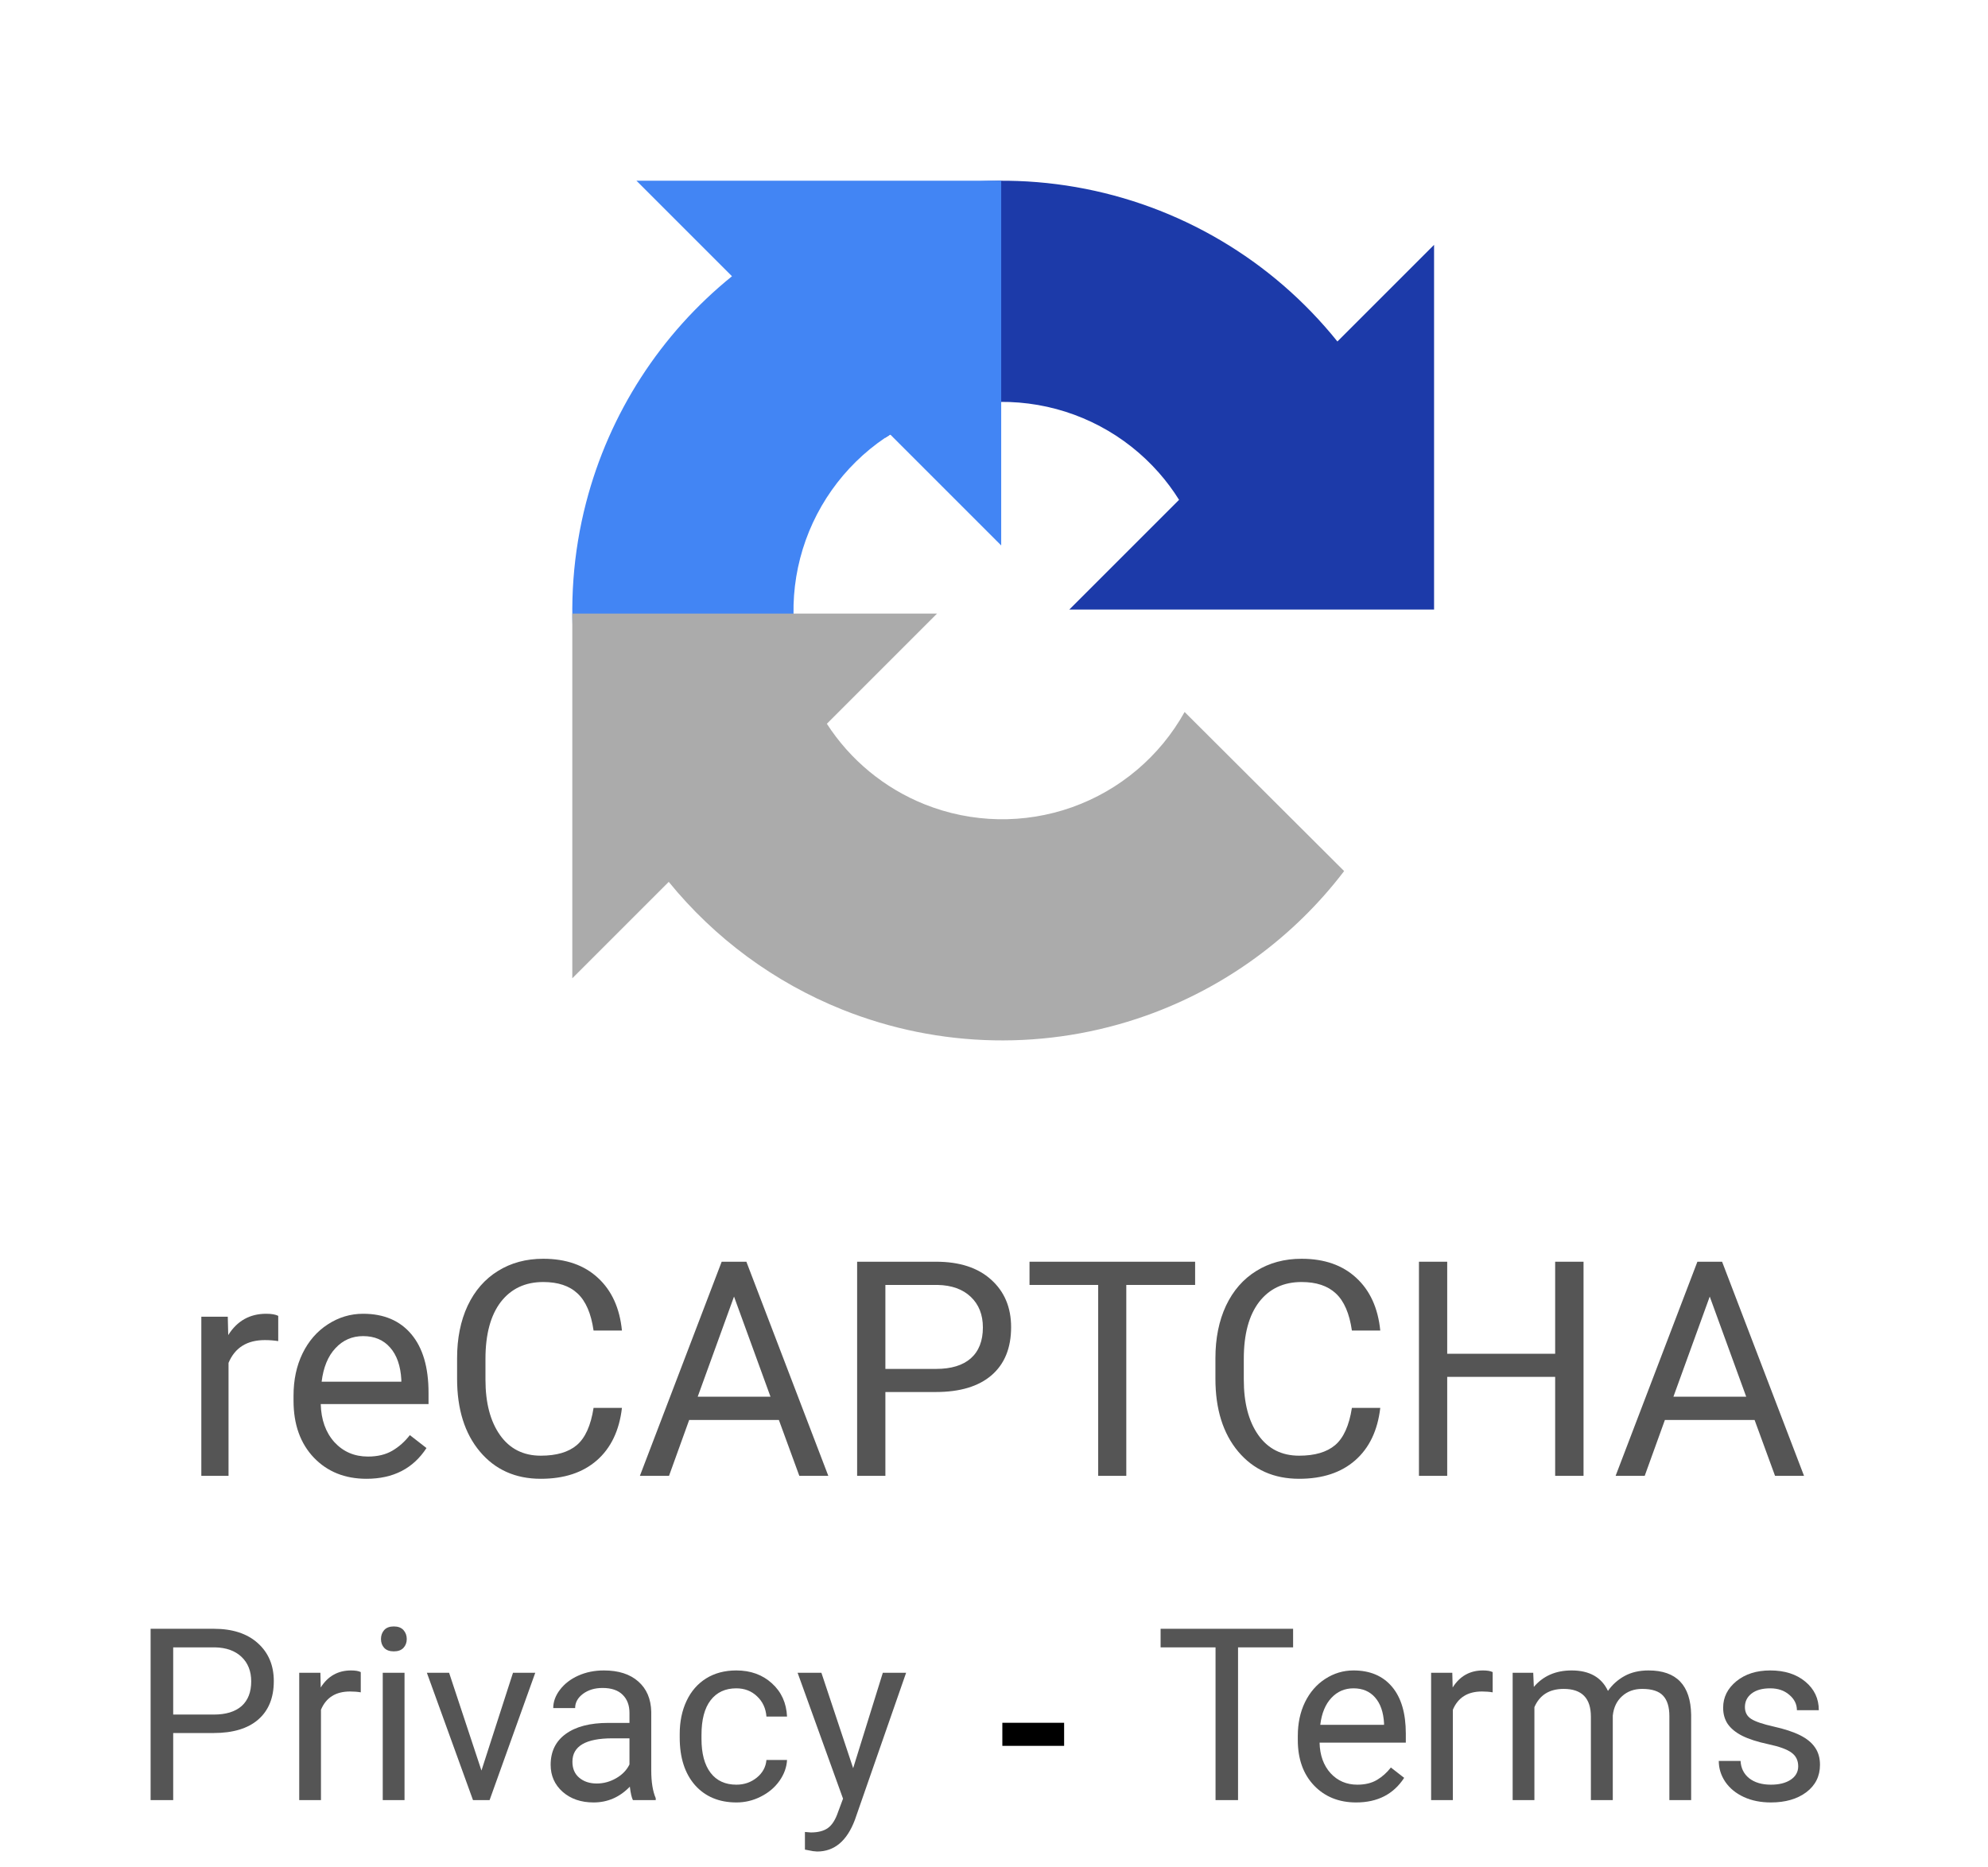
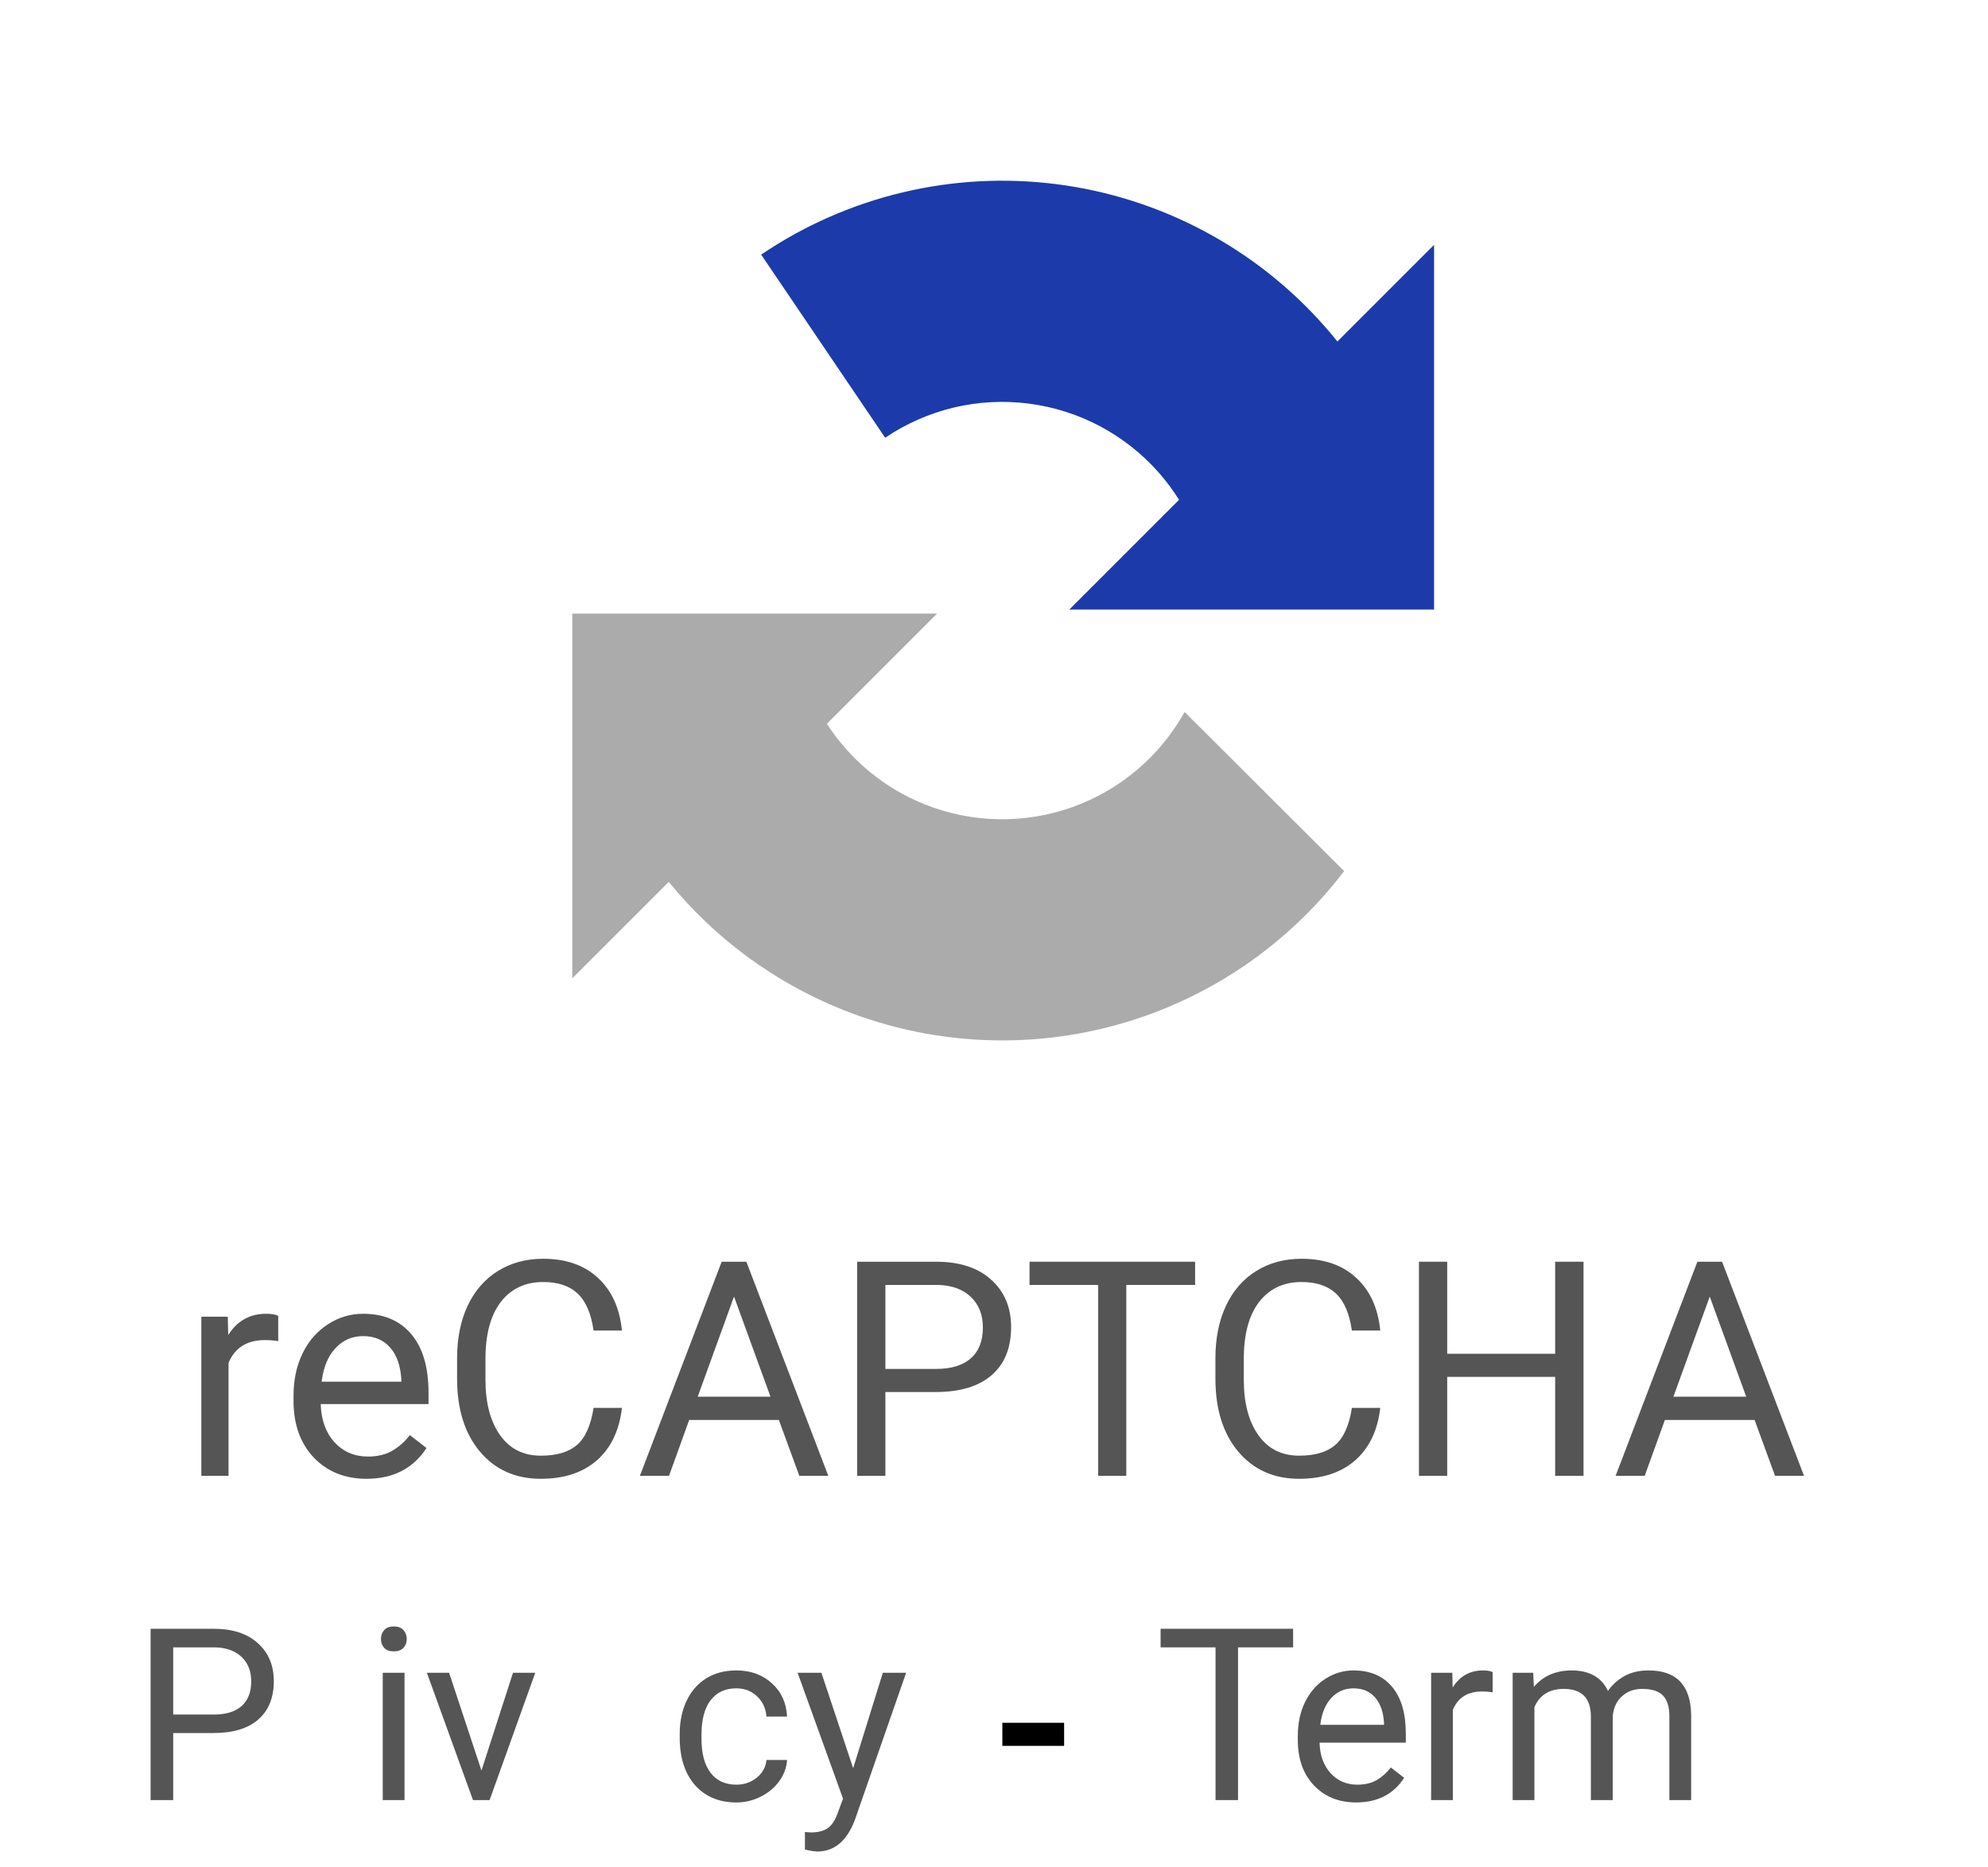
<svg xmlns="http://www.w3.org/2000/svg" width="66" height="62" viewBox="0 0 66 62" fill="none">
  <path d="M9.237 44.527C9.101 44.505 8.952 44.493 8.793 44.493C8.201 44.493 7.798 44.745 7.587 45.25V49H6.684V43.717H7.562L7.577 44.327C7.873 43.855 8.293 43.619 8.837 43.619C9.013 43.619 9.146 43.642 9.237 43.688V44.527Z" fill="#555555" />
  <path d="M12.167 49.098C11.451 49.098 10.868 48.863 10.419 48.395C9.97 47.922 9.745 47.293 9.745 46.505V46.339C9.745 45.815 9.844 45.348 10.043 44.938C10.245 44.524 10.525 44.202 10.883 43.971C11.244 43.736 11.635 43.619 12.055 43.619C12.742 43.619 13.275 43.845 13.656 44.298C14.037 44.75 14.227 45.398 14.227 46.241V46.617H10.648C10.662 47.138 10.813 47.56 11.102 47.882C11.396 48.201 11.767 48.36 12.216 48.36C12.535 48.36 12.805 48.295 13.026 48.165C13.248 48.035 13.441 47.862 13.607 47.648L14.159 48.077C13.716 48.758 13.052 49.098 12.167 49.098ZM12.055 44.361C11.69 44.361 11.384 44.495 11.137 44.762C10.889 45.025 10.736 45.397 10.678 45.875H13.324V45.807C13.298 45.348 13.175 44.993 12.953 44.742C12.732 44.488 12.432 44.361 12.055 44.361Z" fill="#555555" />
  <path d="M20.648 46.744C20.561 47.496 20.282 48.077 19.814 48.487C19.348 48.894 18.728 49.098 17.953 49.098C17.113 49.098 16.439 48.797 15.932 48.194C15.427 47.592 15.175 46.786 15.175 45.777V45.094C15.175 44.433 15.292 43.852 15.526 43.351C15.764 42.849 16.099 42.465 16.532 42.198C16.965 41.928 17.466 41.793 18.036 41.793C18.791 41.793 19.397 42.005 19.852 42.428C20.308 42.848 20.574 43.43 20.648 44.176H19.706C19.625 43.609 19.447 43.199 19.174 42.945C18.904 42.691 18.524 42.565 18.036 42.565C17.437 42.565 16.967 42.786 16.625 43.228C16.287 43.671 16.117 44.301 16.117 45.118V45.807C16.117 46.578 16.278 47.192 16.601 47.648C16.923 48.103 17.374 48.331 17.953 48.331C18.474 48.331 18.873 48.214 19.149 47.98C19.429 47.742 19.615 47.33 19.706 46.744H20.648Z" fill="#555555" />
  <path d="M25.858 47.145H22.88L22.211 49H21.244L23.959 41.891H24.779L27.499 49H26.537L25.858 47.145ZM23.163 46.373H25.58L24.369 43.048L23.163 46.373Z" fill="#555555" />
  <path d="M29.394 46.217V49H28.456V41.891H31.078C31.856 41.891 32.465 42.089 32.904 42.486C33.347 42.883 33.568 43.409 33.568 44.063C33.568 44.754 33.352 45.286 32.919 45.66C32.489 46.031 31.872 46.217 31.068 46.217H29.394ZM29.394 45.45H31.078C31.579 45.45 31.963 45.333 32.23 45.099C32.497 44.861 32.631 44.519 32.631 44.073C32.631 43.65 32.497 43.312 32.23 43.058C31.963 42.804 31.597 42.672 31.132 42.662H29.394V45.45Z" fill="#555555" />
  <path d="M39.677 42.662H37.392V49H36.459V42.662H34.179V41.891H39.677V42.662Z" fill="#555555" />
  <path d="M45.824 46.744C45.736 47.496 45.458 48.077 44.989 48.487C44.524 48.894 43.904 49.098 43.129 49.098C42.289 49.098 41.615 48.797 41.107 48.194C40.603 47.592 40.351 46.786 40.351 45.777V45.094C40.351 44.433 40.468 43.852 40.702 43.351C40.94 42.849 41.275 42.465 41.708 42.198C42.141 41.928 42.642 41.793 43.212 41.793C43.967 41.793 44.573 42.005 45.028 42.428C45.484 42.848 45.749 43.43 45.824 44.176H44.882C44.8 43.609 44.623 43.199 44.35 42.945C44.079 42.691 43.7 42.565 43.212 42.565C42.613 42.565 42.143 42.786 41.801 43.228C41.462 43.671 41.293 44.301 41.293 45.118V45.807C41.293 46.578 41.454 47.192 41.776 47.648C42.099 48.103 42.55 48.331 43.129 48.331C43.65 48.331 44.048 48.214 44.325 47.98C44.605 47.742 44.791 47.33 44.882 46.744H45.824Z" fill="#555555" />
  <path d="M52.572 49H51.63V45.714H48.046V49H47.108V41.891H48.046V44.947H51.63V41.891H52.572V49Z" fill="#555555" />
  <path d="M58.251 47.145H55.273L54.603 49H53.637L56.352 41.891H57.172L59.892 49H58.93L58.251 47.145ZM55.556 46.373H57.973L56.762 43.048L55.556 46.373Z" fill="#555555" />
  <path d="M5.75 57.539V59.766H5V54.078H7.098C7.72 54.078 8.207 54.237 8.559 54.555C8.913 54.872 9.09 55.293 9.09 55.816C9.09 56.368 8.917 56.794 8.57 57.094C8.227 57.391 7.733 57.539 7.09 57.539H5.75ZM5.75 56.926H7.098C7.499 56.926 7.806 56.832 8.02 56.645C8.233 56.454 8.34 56.181 8.34 55.824C8.34 55.486 8.233 55.215 8.02 55.012C7.806 54.809 7.513 54.703 7.141 54.695H5.75V56.926Z" fill="#555555" />
-   <path d="M11.977 56.188C11.867 56.169 11.749 56.16 11.621 56.16C11.147 56.16 10.825 56.362 10.656 56.766V59.766H9.934V55.539H10.637L10.648 56.027C10.885 55.65 11.221 55.461 11.656 55.461C11.797 55.461 11.904 55.479 11.977 55.516V56.188Z" fill="#555555" />
  <path d="M13.43 59.766H12.707V55.539H13.43V59.766ZM12.648 54.418C12.648 54.301 12.684 54.202 12.754 54.121C12.827 54.04 12.934 54 13.074 54C13.215 54 13.322 54.04 13.395 54.121C13.467 54.202 13.504 54.301 13.504 54.418C13.504 54.535 13.467 54.633 13.395 54.711C13.322 54.789 13.215 54.828 13.074 54.828C12.934 54.828 12.827 54.789 12.754 54.711C12.684 54.633 12.648 54.535 12.648 54.418Z" fill="#555555" />
  <path d="M15.984 58.785L17.031 55.539H17.77L16.254 59.766H15.703L14.172 55.539H14.91L15.984 58.785Z" fill="#555555" />
-   <path d="M21.012 59.766C20.97 59.682 20.936 59.534 20.91 59.32C20.574 59.669 20.173 59.844 19.707 59.844C19.29 59.844 18.948 59.727 18.68 59.492C18.414 59.255 18.281 58.956 18.281 58.594C18.281 58.154 18.448 57.812 18.781 57.57C19.117 57.325 19.588 57.203 20.195 57.203H20.898V56.871C20.898 56.618 20.823 56.418 20.672 56.27C20.521 56.118 20.298 56.043 20.004 56.043C19.746 56.043 19.53 56.108 19.355 56.238C19.181 56.368 19.094 56.526 19.094 56.711H18.367C18.367 56.5 18.441 56.297 18.59 56.102C18.741 55.904 18.944 55.747 19.199 55.633C19.457 55.518 19.74 55.461 20.047 55.461C20.534 55.461 20.915 55.583 21.191 55.828C21.467 56.07 21.611 56.405 21.621 56.832V58.777C21.621 59.165 21.671 59.474 21.77 59.703V59.766H21.012ZM19.812 59.215C20.039 59.215 20.254 59.156 20.457 59.039C20.66 58.922 20.807 58.77 20.898 58.582V57.715H20.332C19.447 57.715 19.004 57.974 19.004 58.492C19.004 58.719 19.079 58.896 19.23 59.023C19.381 59.151 19.576 59.215 19.812 59.215Z" fill="#555555" />
  <path d="M24.449 59.254C24.707 59.254 24.932 59.176 25.125 59.02C25.318 58.863 25.424 58.668 25.445 58.434H26.129C26.116 58.676 26.033 58.906 25.879 59.125C25.725 59.344 25.52 59.518 25.262 59.648C25.006 59.779 24.736 59.844 24.449 59.844C23.874 59.844 23.415 59.652 23.074 59.27C22.736 58.884 22.566 58.358 22.566 57.691V57.57C22.566 57.159 22.642 56.793 22.793 56.473C22.944 56.152 23.16 55.904 23.441 55.727C23.725 55.55 24.06 55.461 24.445 55.461C24.919 55.461 25.312 55.603 25.625 55.887C25.94 56.171 26.108 56.539 26.129 56.992H25.445C25.424 56.719 25.32 56.495 25.133 56.32C24.948 56.143 24.719 56.055 24.445 56.055C24.078 56.055 23.793 56.188 23.59 56.453C23.389 56.716 23.289 57.098 23.289 57.598V57.734C23.289 58.221 23.389 58.596 23.59 58.859C23.79 59.122 24.077 59.254 24.449 59.254Z" fill="#555555" />
  <path d="M28.324 58.707L29.309 55.539H30.082L28.383 60.418C28.12 61.121 27.702 61.473 27.129 61.473L26.992 61.461L26.723 61.41V60.824L26.918 60.84C27.163 60.84 27.353 60.79 27.488 60.691C27.626 60.592 27.74 60.411 27.828 60.148L27.988 59.719L26.48 55.539H27.27L28.324 58.707Z" fill="#555555" />
  <path d="M42.93 54.695H41.102V59.766H40.355V54.695H38.531V54.078H42.93V54.695Z" fill="#555555" />
  <path d="M45.023 59.844C44.45 59.844 43.984 59.656 43.625 59.281C43.266 58.904 43.086 58.4 43.086 57.77V57.637C43.086 57.217 43.165 56.844 43.324 56.516C43.486 56.185 43.71 55.927 43.996 55.742C44.285 55.555 44.598 55.461 44.934 55.461C45.483 55.461 45.91 55.642 46.215 56.004C46.52 56.366 46.672 56.884 46.672 57.559V57.859H43.809C43.819 58.276 43.94 58.613 44.172 58.871C44.406 59.126 44.703 59.254 45.062 59.254C45.318 59.254 45.534 59.202 45.711 59.098C45.888 58.993 46.043 58.855 46.176 58.684L46.617 59.027C46.263 59.572 45.732 59.844 45.023 59.844ZM44.934 56.055C44.642 56.055 44.397 56.161 44.199 56.375C44.001 56.586 43.879 56.883 43.832 57.266H45.949V57.211C45.928 56.844 45.829 56.56 45.652 56.359C45.475 56.156 45.236 56.055 44.934 56.055Z" fill="#555555" />
  <path d="M49.555 56.188C49.445 56.169 49.327 56.16 49.199 56.16C48.725 56.16 48.404 56.362 48.234 56.766V59.766H47.512V55.539H48.215L48.227 56.027C48.464 55.65 48.8 55.461 49.234 55.461C49.375 55.461 49.482 55.479 49.555 55.516V56.188Z" fill="#555555" />
  <path d="M50.902 55.539L50.922 56.008C51.232 55.643 51.65 55.461 52.176 55.461C52.767 55.461 53.169 55.688 53.383 56.141C53.523 55.938 53.706 55.773 53.93 55.648C54.156 55.523 54.423 55.461 54.73 55.461C55.658 55.461 56.129 55.952 56.145 56.934V59.766H55.422V56.977C55.422 56.675 55.353 56.449 55.215 56.301C55.077 56.15 54.845 56.074 54.52 56.074C54.251 56.074 54.029 56.155 53.852 56.316C53.675 56.475 53.572 56.69 53.543 56.961V59.766H52.816V56.996C52.816 56.382 52.516 56.074 51.914 56.074C51.44 56.074 51.116 56.276 50.941 56.68V59.766H50.219V55.539H50.902Z" fill="#555555" />
-   <path d="M59.699 58.645C59.699 58.449 59.625 58.298 59.477 58.191C59.331 58.082 59.074 57.988 58.707 57.91C58.342 57.832 58.052 57.738 57.836 57.629C57.622 57.52 57.464 57.389 57.359 57.238C57.258 57.087 57.207 56.908 57.207 56.699C57.207 56.353 57.353 56.06 57.645 55.82C57.939 55.581 58.314 55.461 58.77 55.461C59.249 55.461 59.637 55.585 59.934 55.832C60.233 56.079 60.383 56.396 60.383 56.781H59.656C59.656 56.583 59.572 56.413 59.402 56.27C59.236 56.126 59.025 56.055 58.77 56.055C58.507 56.055 58.301 56.112 58.152 56.227C58.004 56.341 57.93 56.491 57.93 56.676C57.93 56.85 57.999 56.982 58.137 57.07C58.275 57.159 58.523 57.243 58.883 57.324C59.245 57.405 59.538 57.501 59.762 57.613C59.986 57.725 60.151 57.861 60.258 58.02C60.367 58.176 60.422 58.367 60.422 58.594C60.422 58.971 60.271 59.275 59.969 59.504C59.667 59.73 59.275 59.844 58.793 59.844C58.454 59.844 58.155 59.784 57.895 59.664C57.634 59.544 57.43 59.378 57.281 59.164C57.135 58.948 57.062 58.715 57.062 58.465H57.785C57.798 58.707 57.895 58.9 58.074 59.043C58.257 59.184 58.496 59.254 58.793 59.254C59.066 59.254 59.285 59.199 59.449 59.09C59.616 58.978 59.699 58.829 59.699 58.645Z" fill="#555555" />
  <path d="M35.328 57.965H33.277V57.199H35.328V57.965Z" fill="black" />
  <g filter="url(#filter0_d_2_1466)">
    <path d="M44.401 11.338C44.266 11.169 44.126 11.003 43.982 10.84C41.688 8.234 38.521 6.554 35.077 6.115C31.632 5.675 28.146 6.507 25.27 8.454L29.387 14.534C30.783 13.589 32.476 13.185 34.148 13.399C35.82 13.612 37.357 14.428 38.472 15.693C38.721 15.976 38.946 16.278 39.144 16.595L35.5 20.238H47.61V8.129L44.401 11.338Z" fill="#1C3AA9" />
  </g>
  <g filter="url(#filter1_d_2_1466)">
-     <path d="M33.239 6H21.129L24.301 9.172C21.931 11.088 20.227 13.72 19.457 16.69C18.585 20.051 18.969 23.615 20.536 26.714L27.089 23.399C26.328 21.895 26.142 20.165 26.565 18.533C26.988 16.901 27.991 15.48 29.387 14.534C29.442 14.497 29.498 14.461 29.554 14.425L33.239 18.11V6Z" fill="#4285F4" />
-   </g>
+     </g>
  <g filter="url(#filter2_d_2_1466)">
    <path d="M19 20.372H31.109L27.451 24.03C28.227 25.232 29.359 26.169 30.698 26.705C32.263 27.331 34.003 27.365 35.592 26.801C37.18 26.236 38.508 25.112 39.328 23.639L44.624 28.921C42.954 31.113 40.674 32.787 38.05 33.72C34.778 34.882 31.195 34.812 27.971 33.523C25.703 32.615 23.722 31.148 22.202 29.279L19 32.481V20.372Z" fill="#ABABAB" />
  </g>
  <defs>
    <filter id="filter0_d_2_1466" x="24.27" y="5" width="24.339" height="16.238" filterUnits="userSpaceOnUse" color-interpolation-filters="sRGB">
      <feFlood flood-opacity="0" result="BackgroundImageFix" />
      <feColorMatrix in="SourceAlpha" type="matrix" values="0 0 0 0 0 0 0 0 0 0 0 0 0 0 0 0 0 0 127 0" result="hardAlpha" />
      <feOffset />
      <feGaussianBlur stdDeviation="0.5" />
      <feColorMatrix type="matrix" values="0 0 0 0 0 0 0 0 0 0 0 0 0 0 0 0 0 0 0.38 0" />
      <feBlend mode="normal" in2="BackgroundImageFix" result="effect1_dropShadow_2_1466" />
      <feBlend mode="normal" in="SourceGraphic" in2="effect1_dropShadow_2_1466" result="shape" />
    </filter>
    <filter id="filter1_d_2_1466" x="18" y="5" width="16.238" height="22.713" filterUnits="userSpaceOnUse" color-interpolation-filters="sRGB">
      <feFlood flood-opacity="0" result="BackgroundImageFix" />
      <feColorMatrix in="SourceAlpha" type="matrix" values="0 0 0 0 0 0 0 0 0 0 0 0 0 0 0 0 0 0 127 0" result="hardAlpha" />
      <feOffset />
      <feGaussianBlur stdDeviation="0.5" />
      <feColorMatrix type="matrix" values="0 0 0 0 0 0 0 0 0 0 0 0 0 0 0 0 0 0 0.38 0" />
      <feBlend mode="normal" in2="BackgroundImageFix" result="effect1_dropShadow_2_1466" />
      <feBlend mode="normal" in="SourceGraphic" in2="effect1_dropShadow_2_1466" result="shape" />
    </filter>
    <filter id="filter2_d_2_1466" x="18" y="19.372" width="27.624" height="16.172" filterUnits="userSpaceOnUse" color-interpolation-filters="sRGB">
      <feFlood flood-opacity="0" result="BackgroundImageFix" />
      <feColorMatrix in="SourceAlpha" type="matrix" values="0 0 0 0 0 0 0 0 0 0 0 0 0 0 0 0 0 0 127 0" result="hardAlpha" />
      <feOffset />
      <feGaussianBlur stdDeviation="0.5" />
      <feColorMatrix type="matrix" values="0 0 0 0 0 0 0 0 0 0 0 0 0 0 0 0 0 0 0.38 0" />
      <feBlend mode="normal" in2="BackgroundImageFix" result="effect1_dropShadow_2_1466" />
      <feBlend mode="normal" in="SourceGraphic" in2="effect1_dropShadow_2_1466" result="shape" />
    </filter>
  </defs>
</svg>